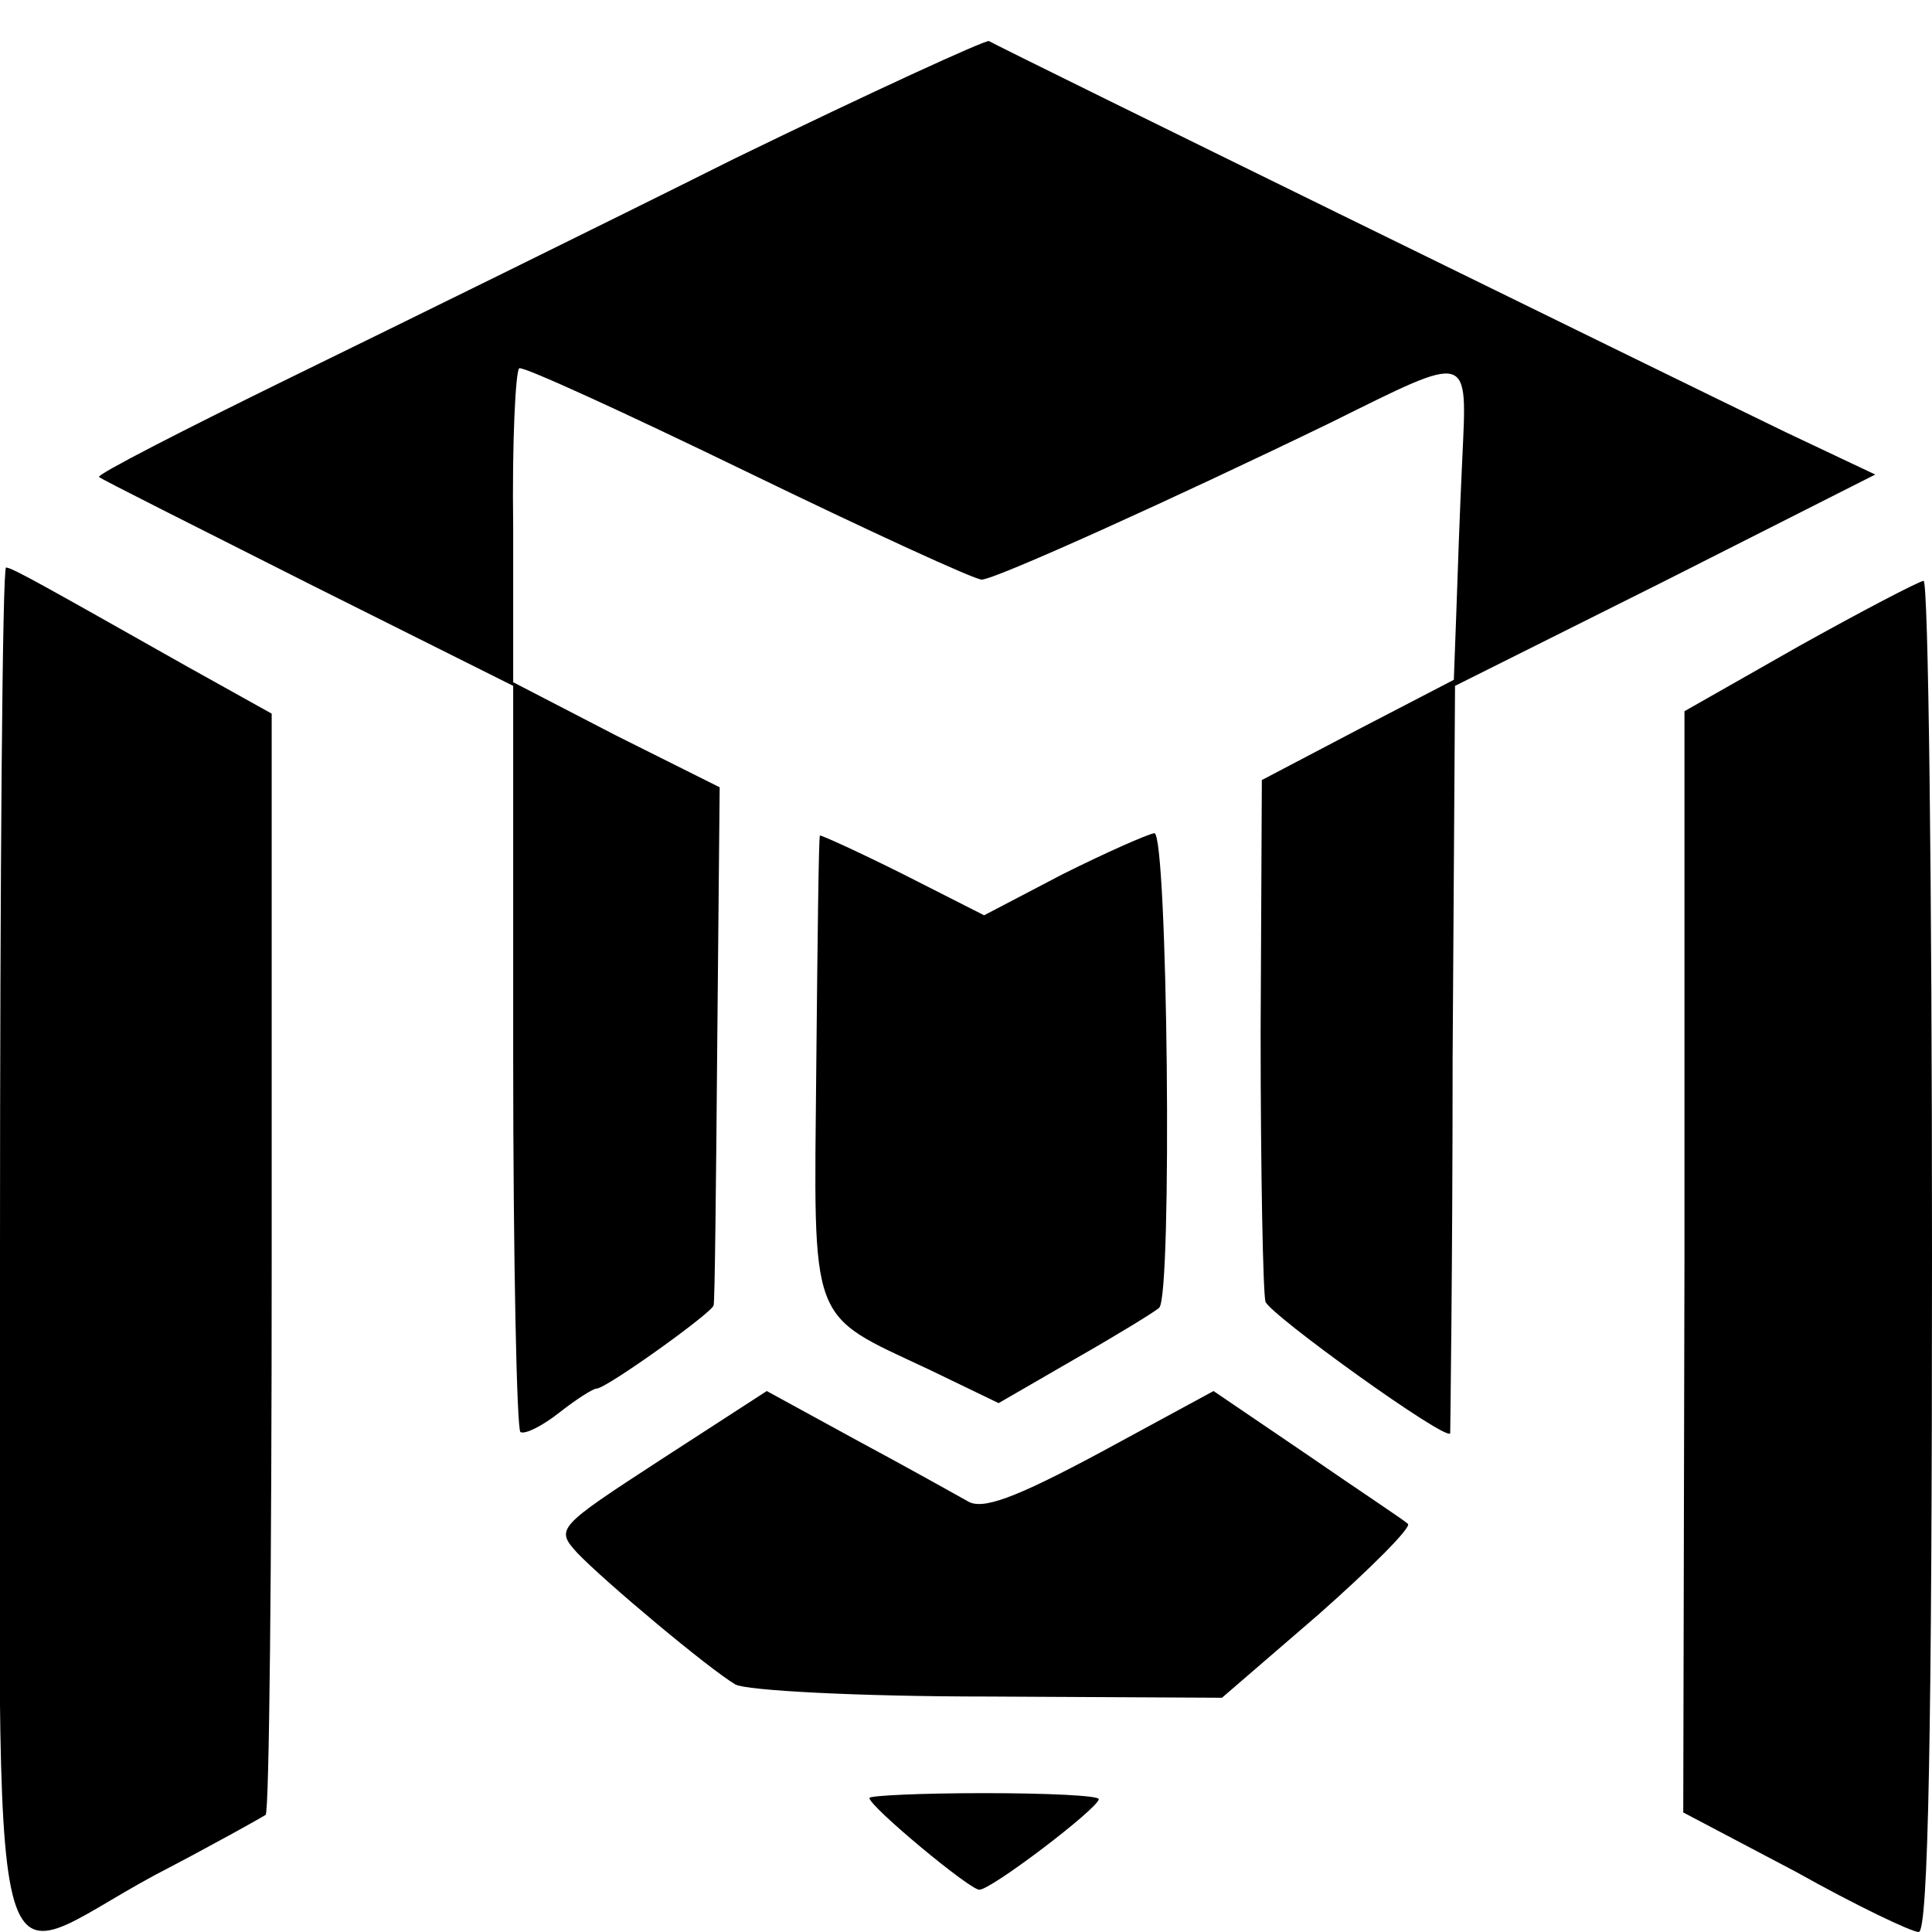
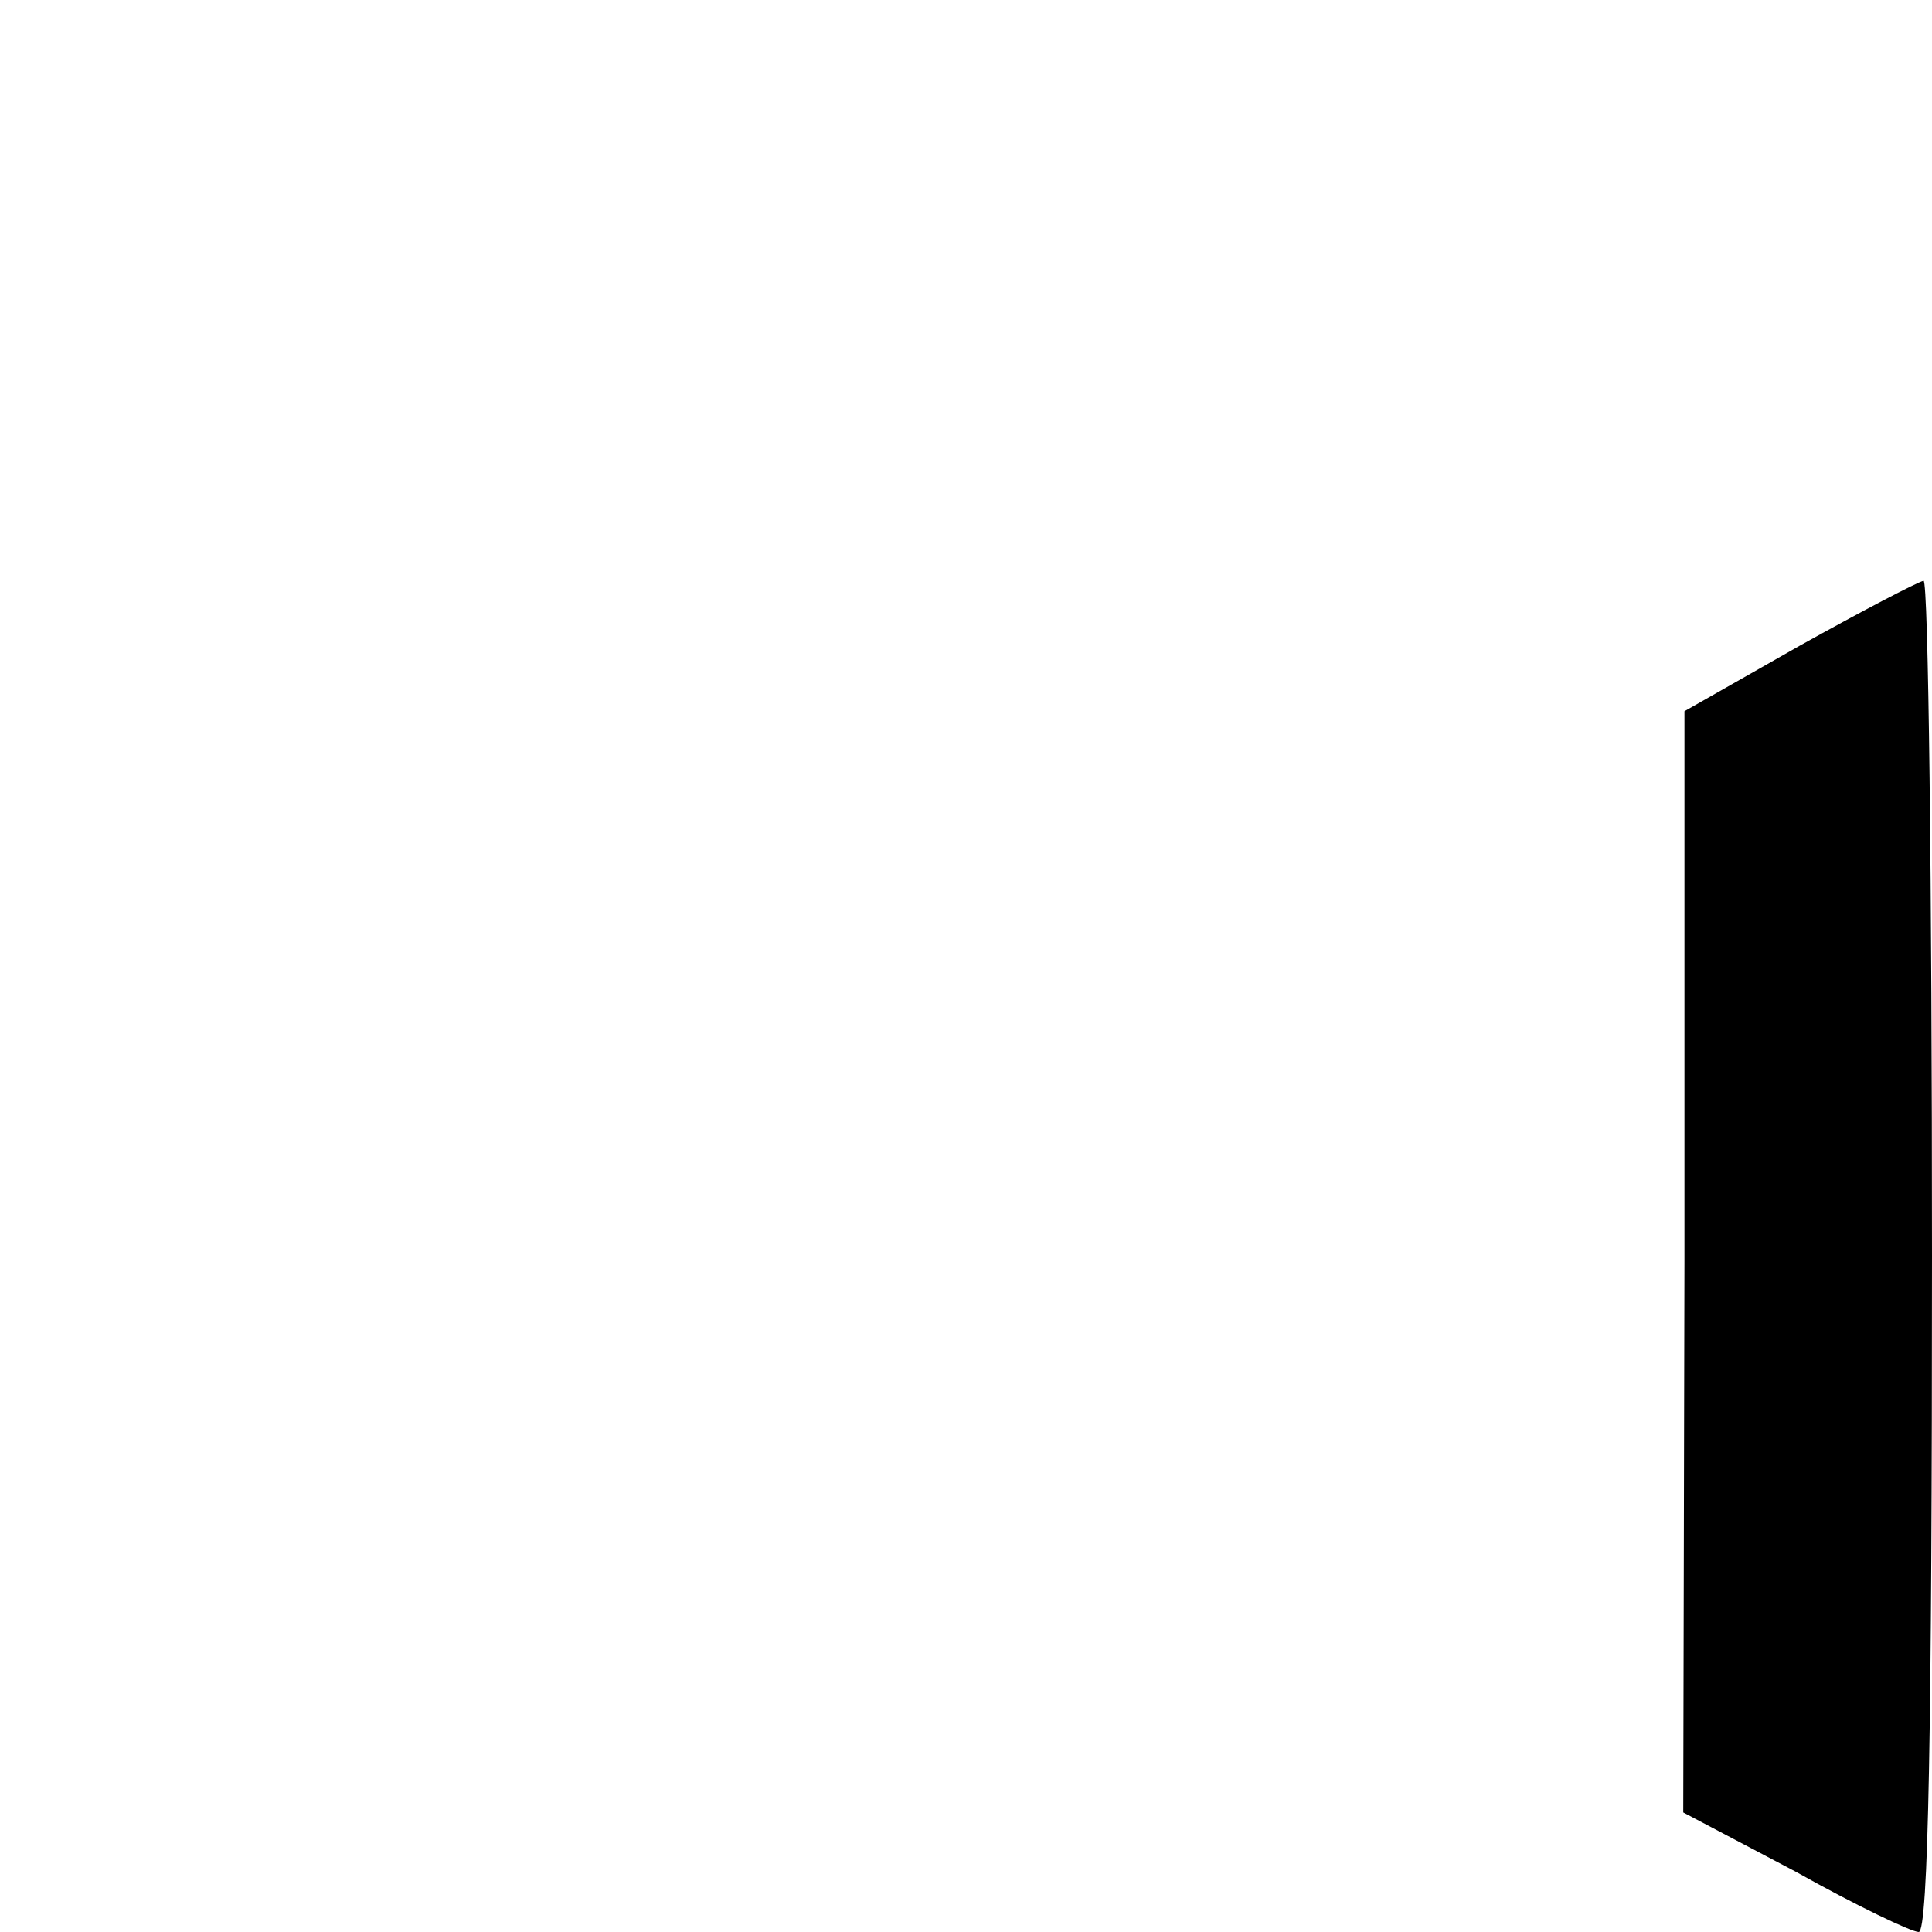
<svg xmlns="http://www.w3.org/2000/svg" version="1.0" width="160pt" height="160pt" viewBox="0 0 160 160" preserveAspectRatio="xMidYMid meet">
  <g transform="translate(0,160) scale(0.1,-0.1)" fill="#000000" stroke="none">
-     <path d="M609 1469 c-112 -56 -277 -137 -367 -181 -90 -44 -162 -81 -160 -83 2 -2 80 -41 173 -88 l170 -85 0 -307 c0 -169 3 -309 6 -311 4 -2 18 5 32 16 14 11 28 20 31 20 8 0 96 63 97 69 1 3 2 101 3 217 l2 212 -86 43 -85 44 0 128 c-1 71 2 130 5 132 3 2 88 -37 189 -86 101 -49 188 -89 194 -89 11 0 159 67 289 130 117 58 113 59 109 -30 -2 -41 -4 -99 -5 -129 l-2 -54 -79 -41 -80 -42 -1 -209 c0 -116 2 -216 4 -223 4 -11 150 -116 153 -109 0 1 2 141 2 311 l2 308 174 87 174 88 -74 35 c-95 46 -652 319 -660 324 -3 1 -97 -42 -210 -97z" />
-     <path d="M0 565 c0 -656 -15 -595 128 -518 48 25 89 48 92 50 3 3 5 209 5 458 l0 454 -70 39 c-117 66 -145 82 -150 82 -3 0 -5 -254 -5 -565z" />
    <path d="M1490 1065 l-95 -54 0 -456 -1 -456 93 -49 c50 -28 96 -50 102 -50 8 0 11 171 11 560 0 308 -3 560 -7 559 -5 -1 -51 -25 -103 -54z" />
-     <path d="M679 908 c-1 -2 -2 -88 -3 -192 -2 -216 -7 -203 93 -250 l58 -28 64 37 c35 20 66 39 69 42 11 10 7 393 -4 393 -6 -1 -40 -16 -76 -34 l-65 -34 -67 34 c-38 19 -69 33 -69 32z" />
-     <path d="M547 391 c-86 -56 -87 -57 -69 -77 23 -24 109 -96 131 -109 9 -5 101 -10 210 -10 l193 -1 80 69 c43 38 77 72 74 75 -3 3 -41 28 -83 57 l-78 53 -94 -51 c-71 -38 -98 -48 -110 -40 -9 5 -50 28 -91 50 l-75 41 -88 -57z" />
-     <path d="M720 111 c0 -7 83 -76 91 -76 10 0 98 67 99 75 0 3 -43 5 -95 5 -52 0 -95 -2 -95 -4z" />
  </g>
</svg>